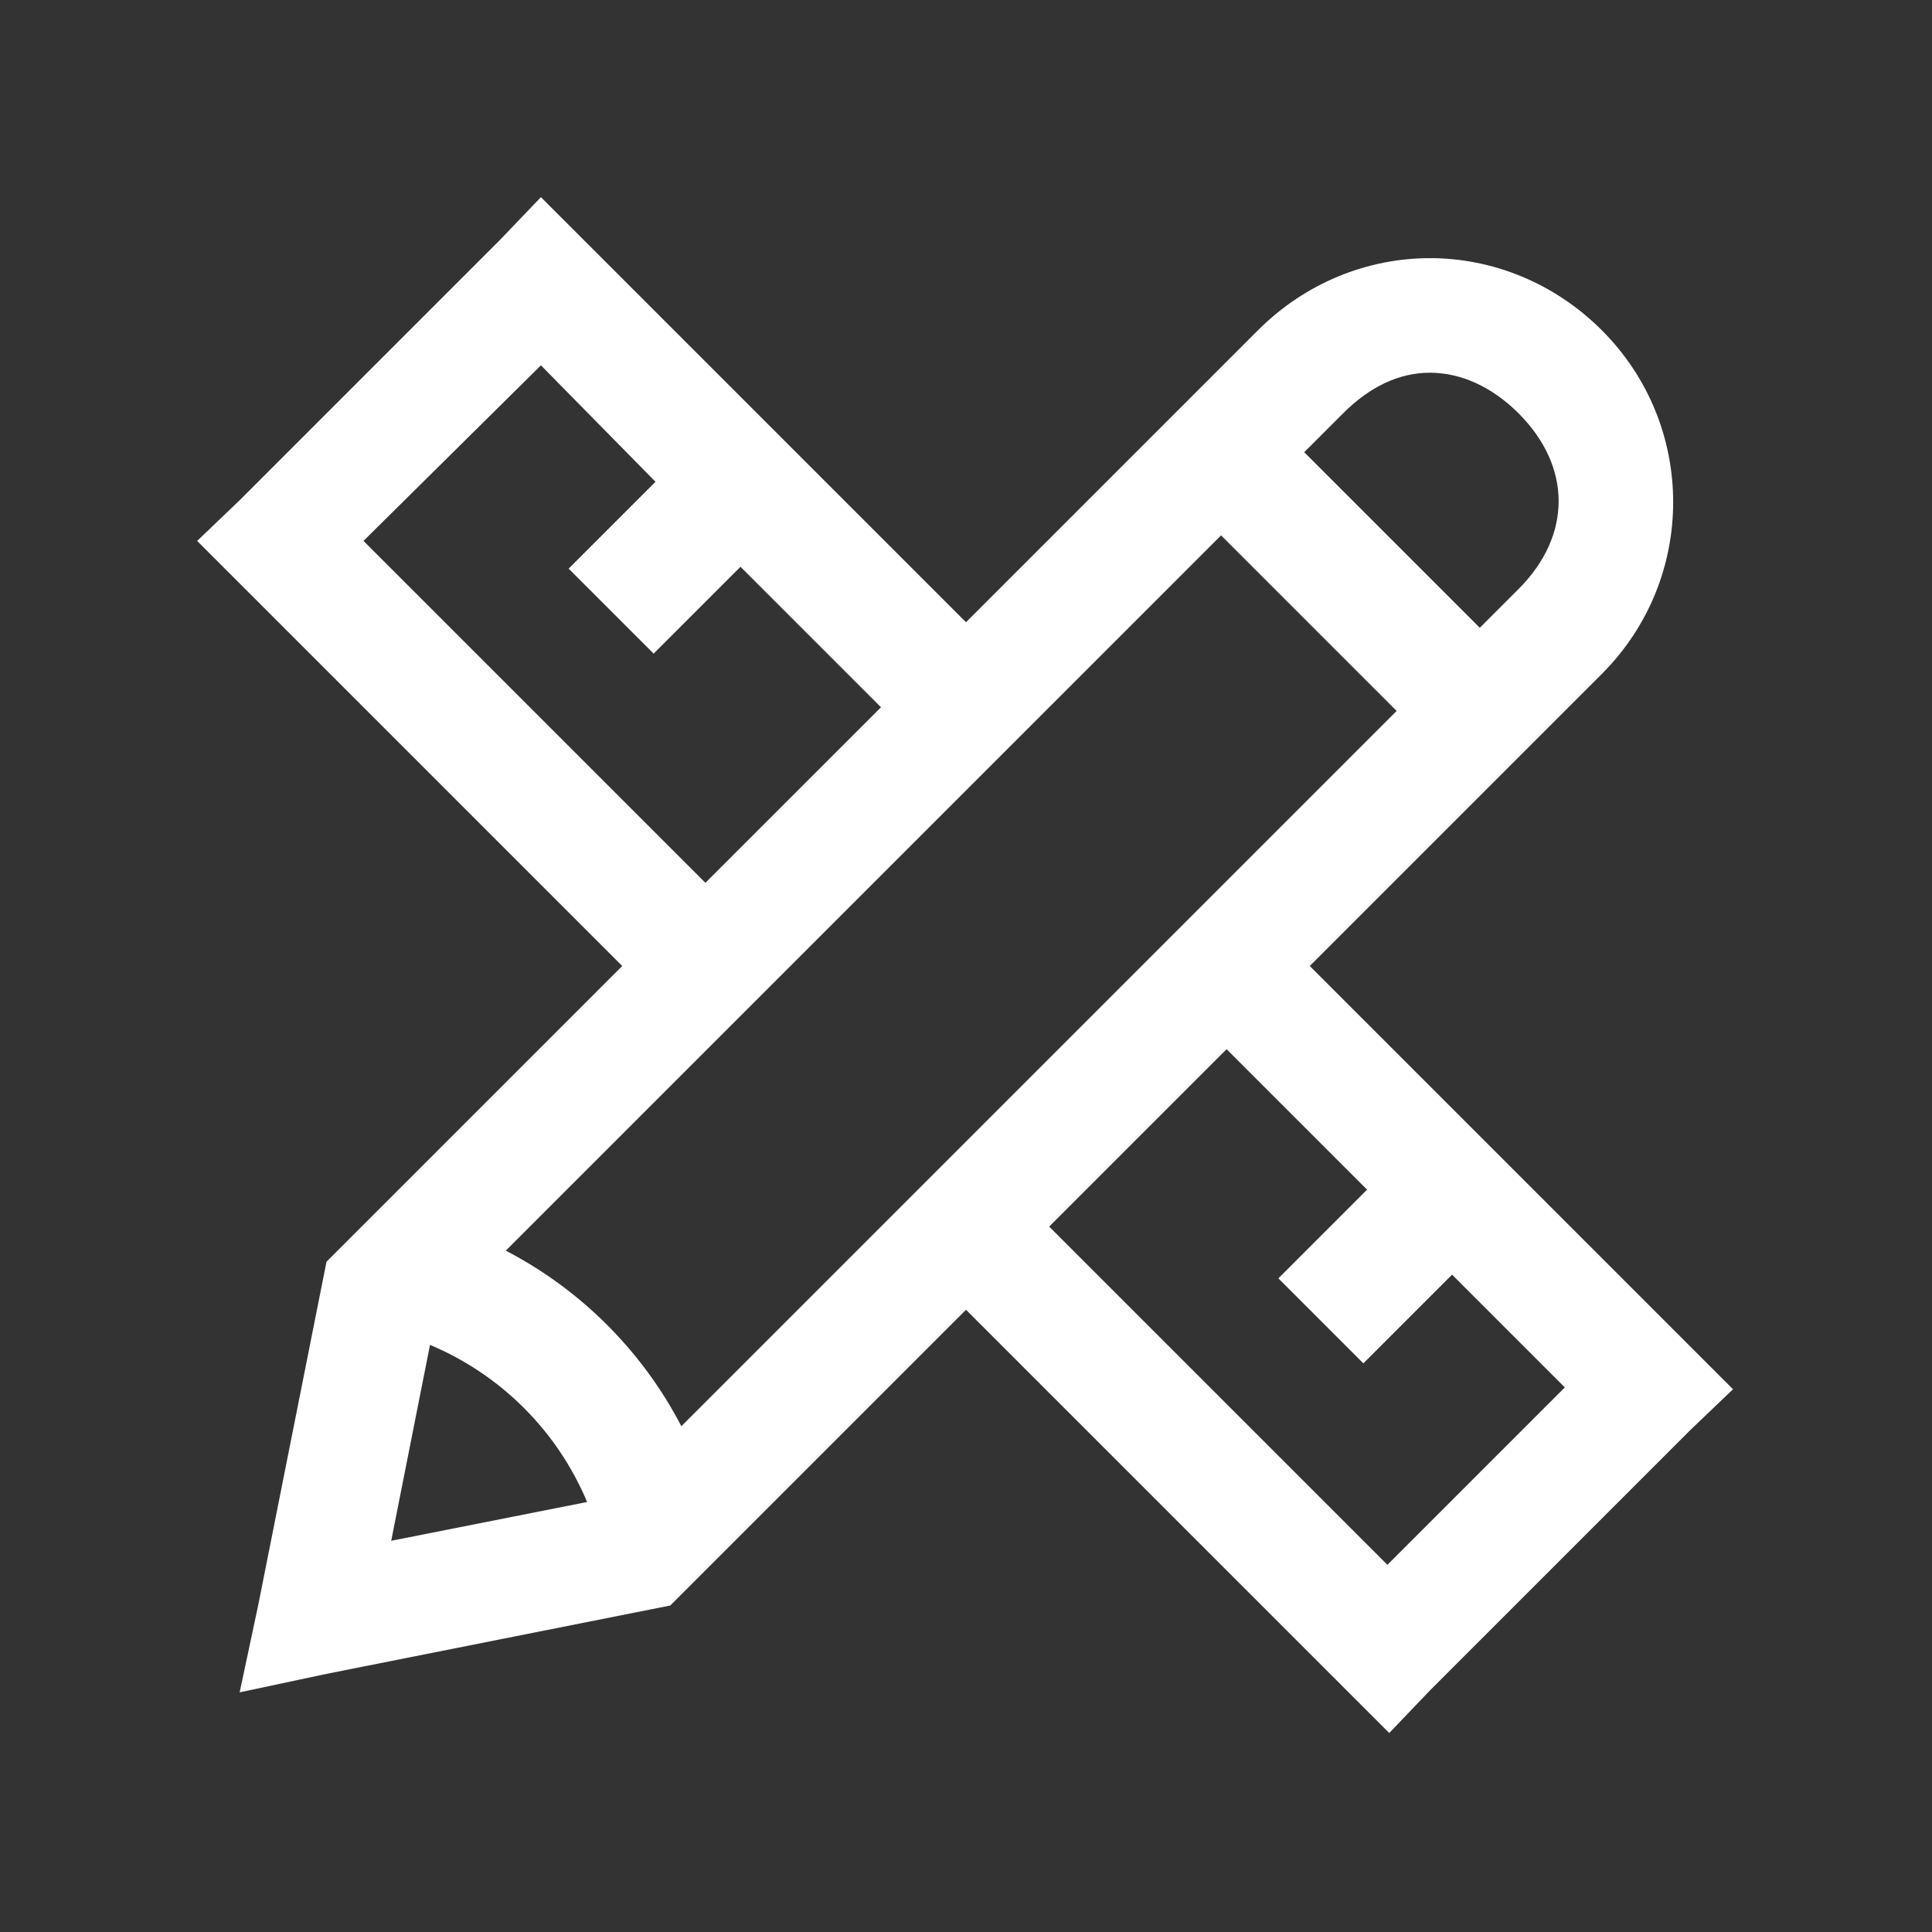
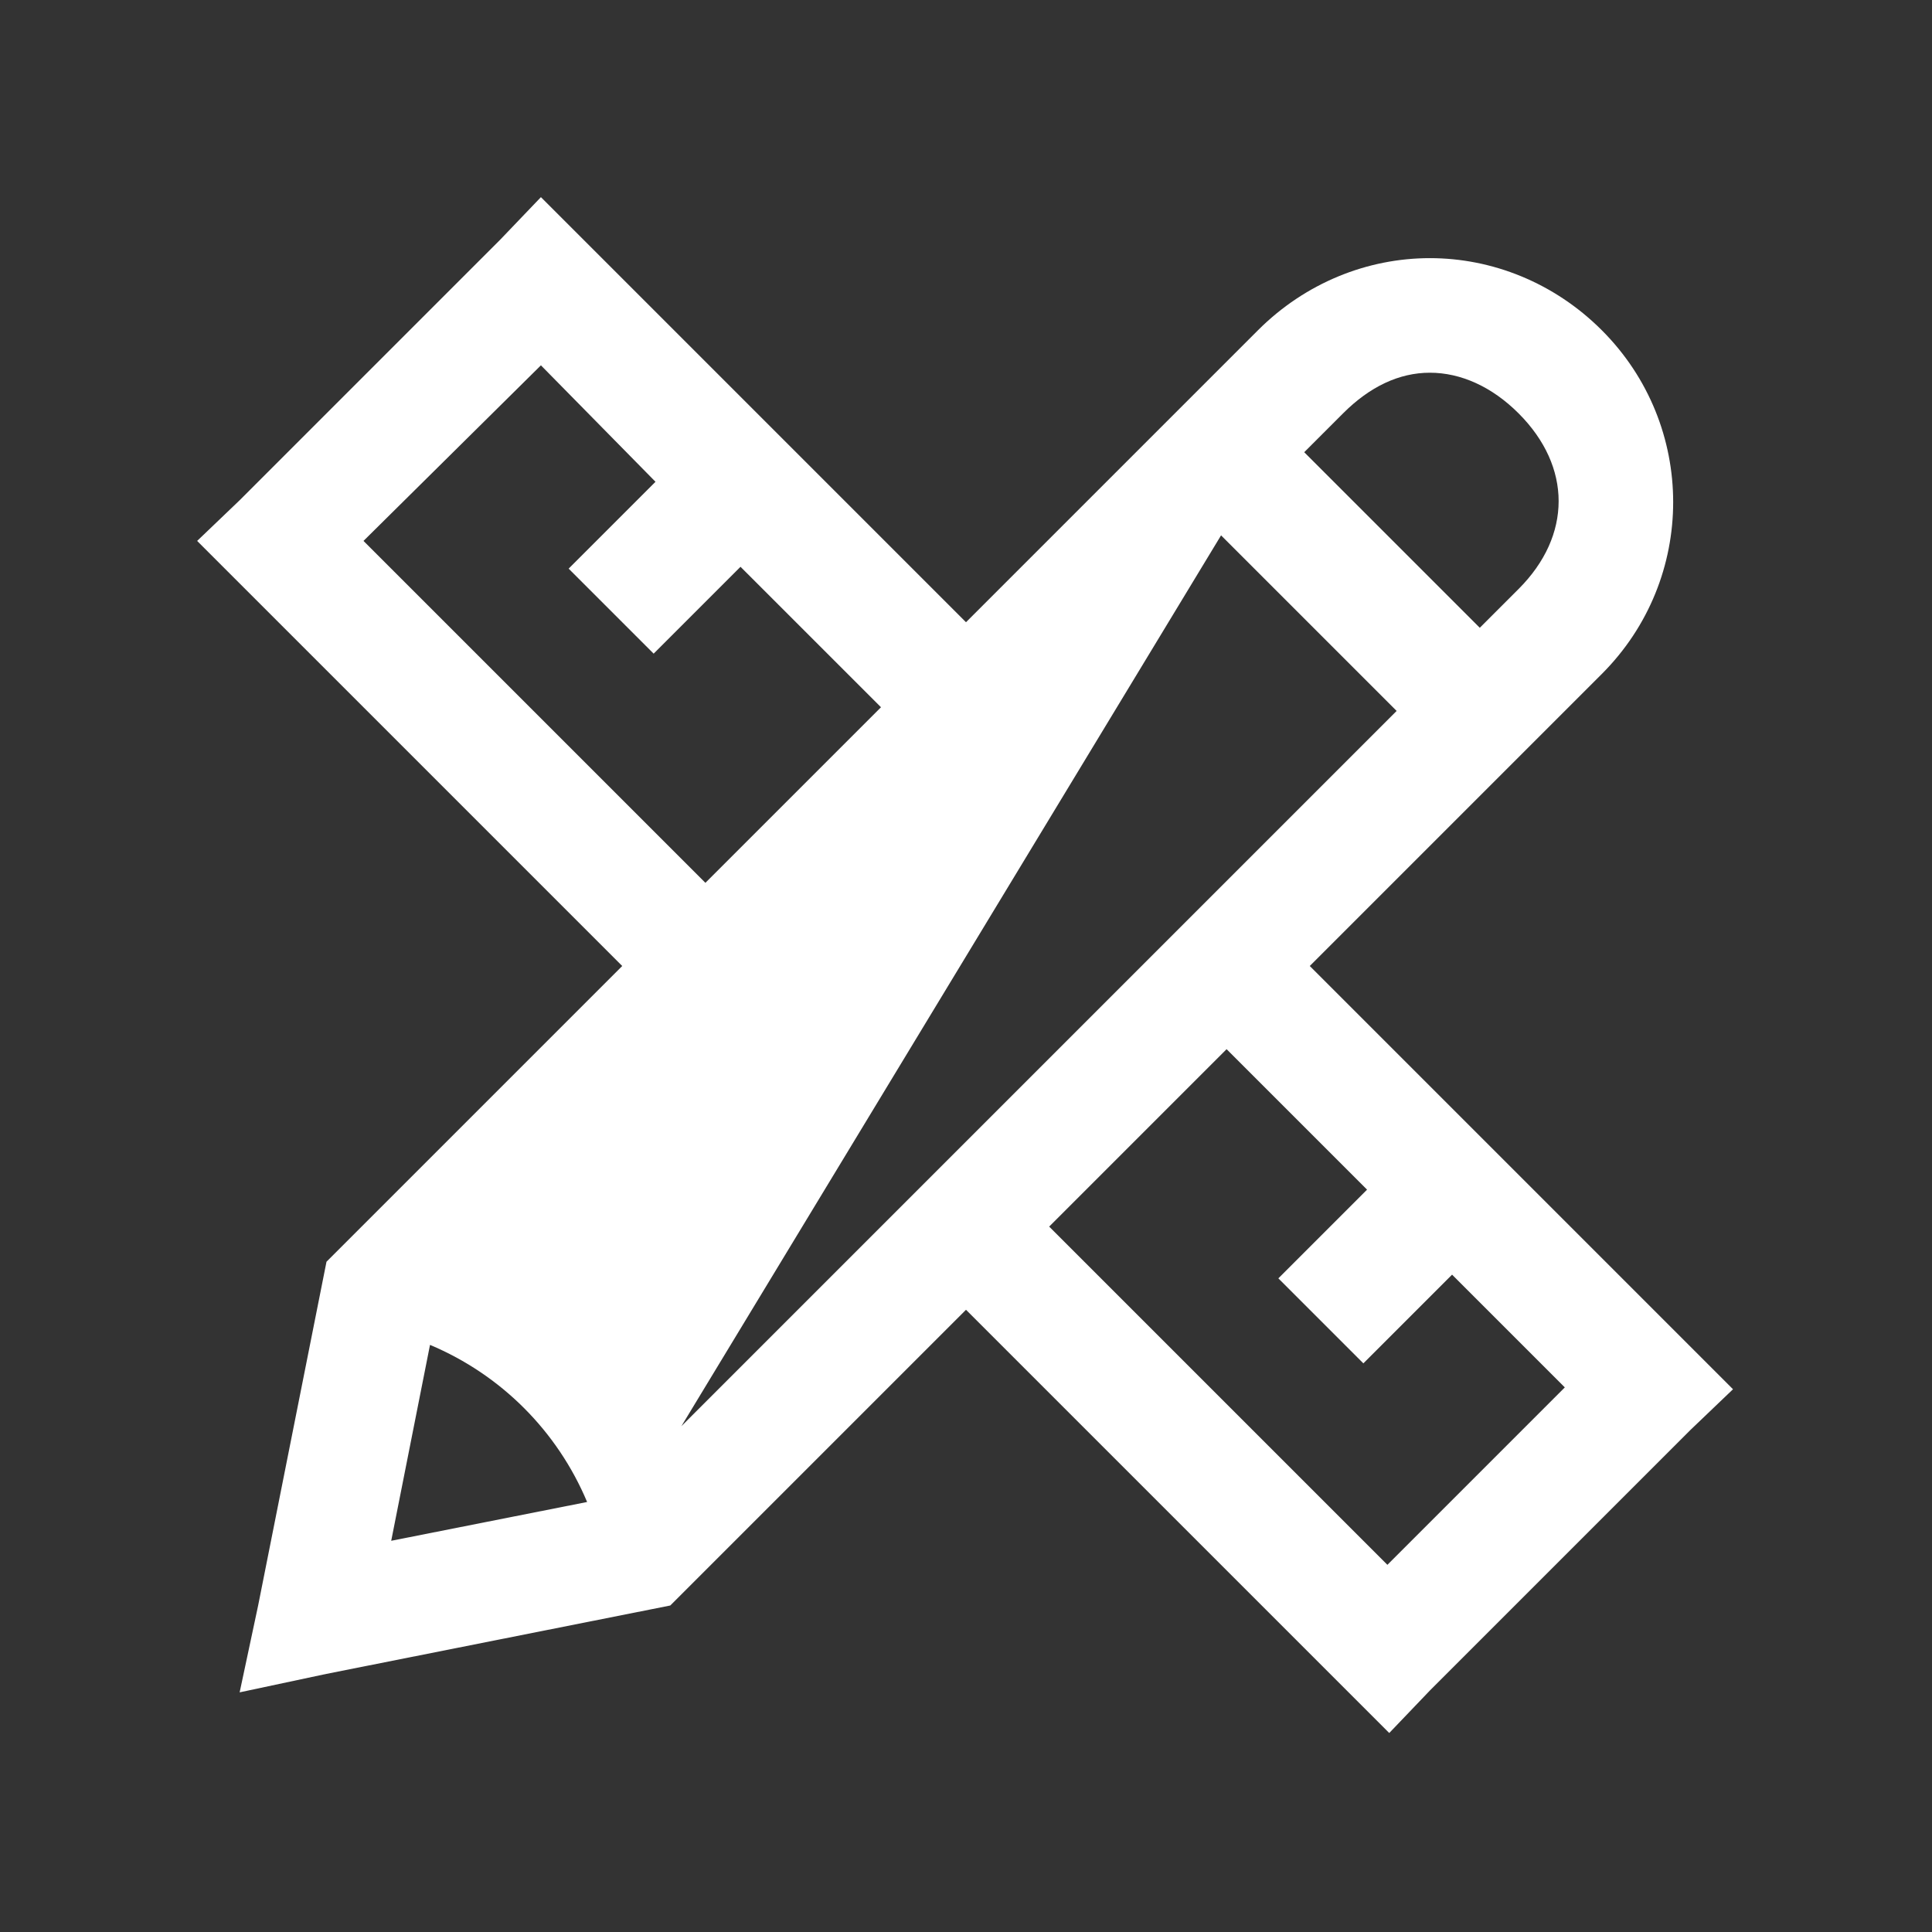
<svg xmlns="http://www.w3.org/2000/svg" version="1.2" overflow="visible" preserveAspectRatio="none" viewBox="0 0 98 98" height="80" width="80">
  <rect x="0" y="0" width="98" height="98" fill="#333333" stroke="none" />
  <g transform="translate(1, 1)">
    <g id="surface1_1540842139329">
-       <path d="M 26.438 9 L 24.375 11.156 L 11.156 24.375 L 9 26.438 L 30.562 48 L 15.562 63 L 15.375 63.938 L 12.094 80.438 L 11.156 84.844 L 15.562 83.906 L 32.062 80.625 L 33 80.438 L 48 65.438 L 69.469 86.906 L 71.531 84.75 L 84.75 71.531 L 86.906 69.469 L 65.438 48 L 80.25 33.188 C 85.078 28.359 85.078 20.578 80.25 15.75 C 77.836 13.336 74.684 12.094 71.531 12.094 C 68.379 12.094 65.227 13.336 62.812 15.75 L 48 30.562 Z M 26.438 17.531 L 32.25 23.438 L 27.844 27.844 L 32.156 32.156 L 36.562 27.75 L 43.688 34.875 L 34.781 43.781 L 17.438 26.438 Z M 71.531 17.906 C 73.09 17.906 74.672 18.609 76.031 19.969 C 78.738 22.676 78.738 26.168 76.031 28.875 L 74.062 30.844 L 65.156 21.938 L 67.125 19.969 C 68.484 18.609 69.973 17.906 71.531 17.906 Z M 60.938 26.156 L 69.844 35.062 L 33.562 71.344 C 31.582 67.535 28.465 64.418 24.656 62.438 Z M 61.219 52.219 L 68.344 59.344 L 63.844 63.844 L 68.156 68.156 L 72.656 63.656 L 78.375 69.375 L 69.375 78.375 L 52.219 61.219 Z M 20.812 67.219 C 24.41 68.73 27.27 71.59 28.781 75.188 L 18.844 77.156 Z" style="stroke:none;fill-rule:nonzero;fill:#FFFFFF;fill-opacity:1;" vector-effect="non-scaling-stroke" />
+       <path d="M 26.438 9 L 24.375 11.156 L 11.156 24.375 L 9 26.438 L 30.562 48 L 15.562 63 L 15.375 63.938 L 12.094 80.438 L 11.156 84.844 L 15.562 83.906 L 32.062 80.625 L 33 80.438 L 48 65.438 L 69.469 86.906 L 71.531 84.75 L 84.75 71.531 L 86.906 69.469 L 65.438 48 L 80.25 33.188 C 85.078 28.359 85.078 20.578 80.25 15.75 C 77.836 13.336 74.684 12.094 71.531 12.094 C 68.379 12.094 65.227 13.336 62.812 15.75 L 48 30.562 Z M 26.438 17.531 L 32.25 23.438 L 27.844 27.844 L 32.156 32.156 L 36.562 27.75 L 43.688 34.875 L 34.781 43.781 L 17.438 26.438 Z M 71.531 17.906 C 73.09 17.906 74.672 18.609 76.031 19.969 C 78.738 22.676 78.738 26.168 76.031 28.875 L 74.062 30.844 L 65.156 21.938 L 67.125 19.969 C 68.484 18.609 69.973 17.906 71.531 17.906 Z M 60.938 26.156 L 69.844 35.062 L 33.562 71.344 Z M 61.219 52.219 L 68.344 59.344 L 63.844 63.844 L 68.156 68.156 L 72.656 63.656 L 78.375 69.375 L 69.375 78.375 L 52.219 61.219 Z M 20.812 67.219 C 24.41 68.73 27.27 71.59 28.781 75.188 L 18.844 77.156 Z" style="stroke:none;fill-rule:nonzero;fill:#FFFFFF;fill-opacity:1;" vector-effect="non-scaling-stroke" />
    </g>
  </g>
</svg>